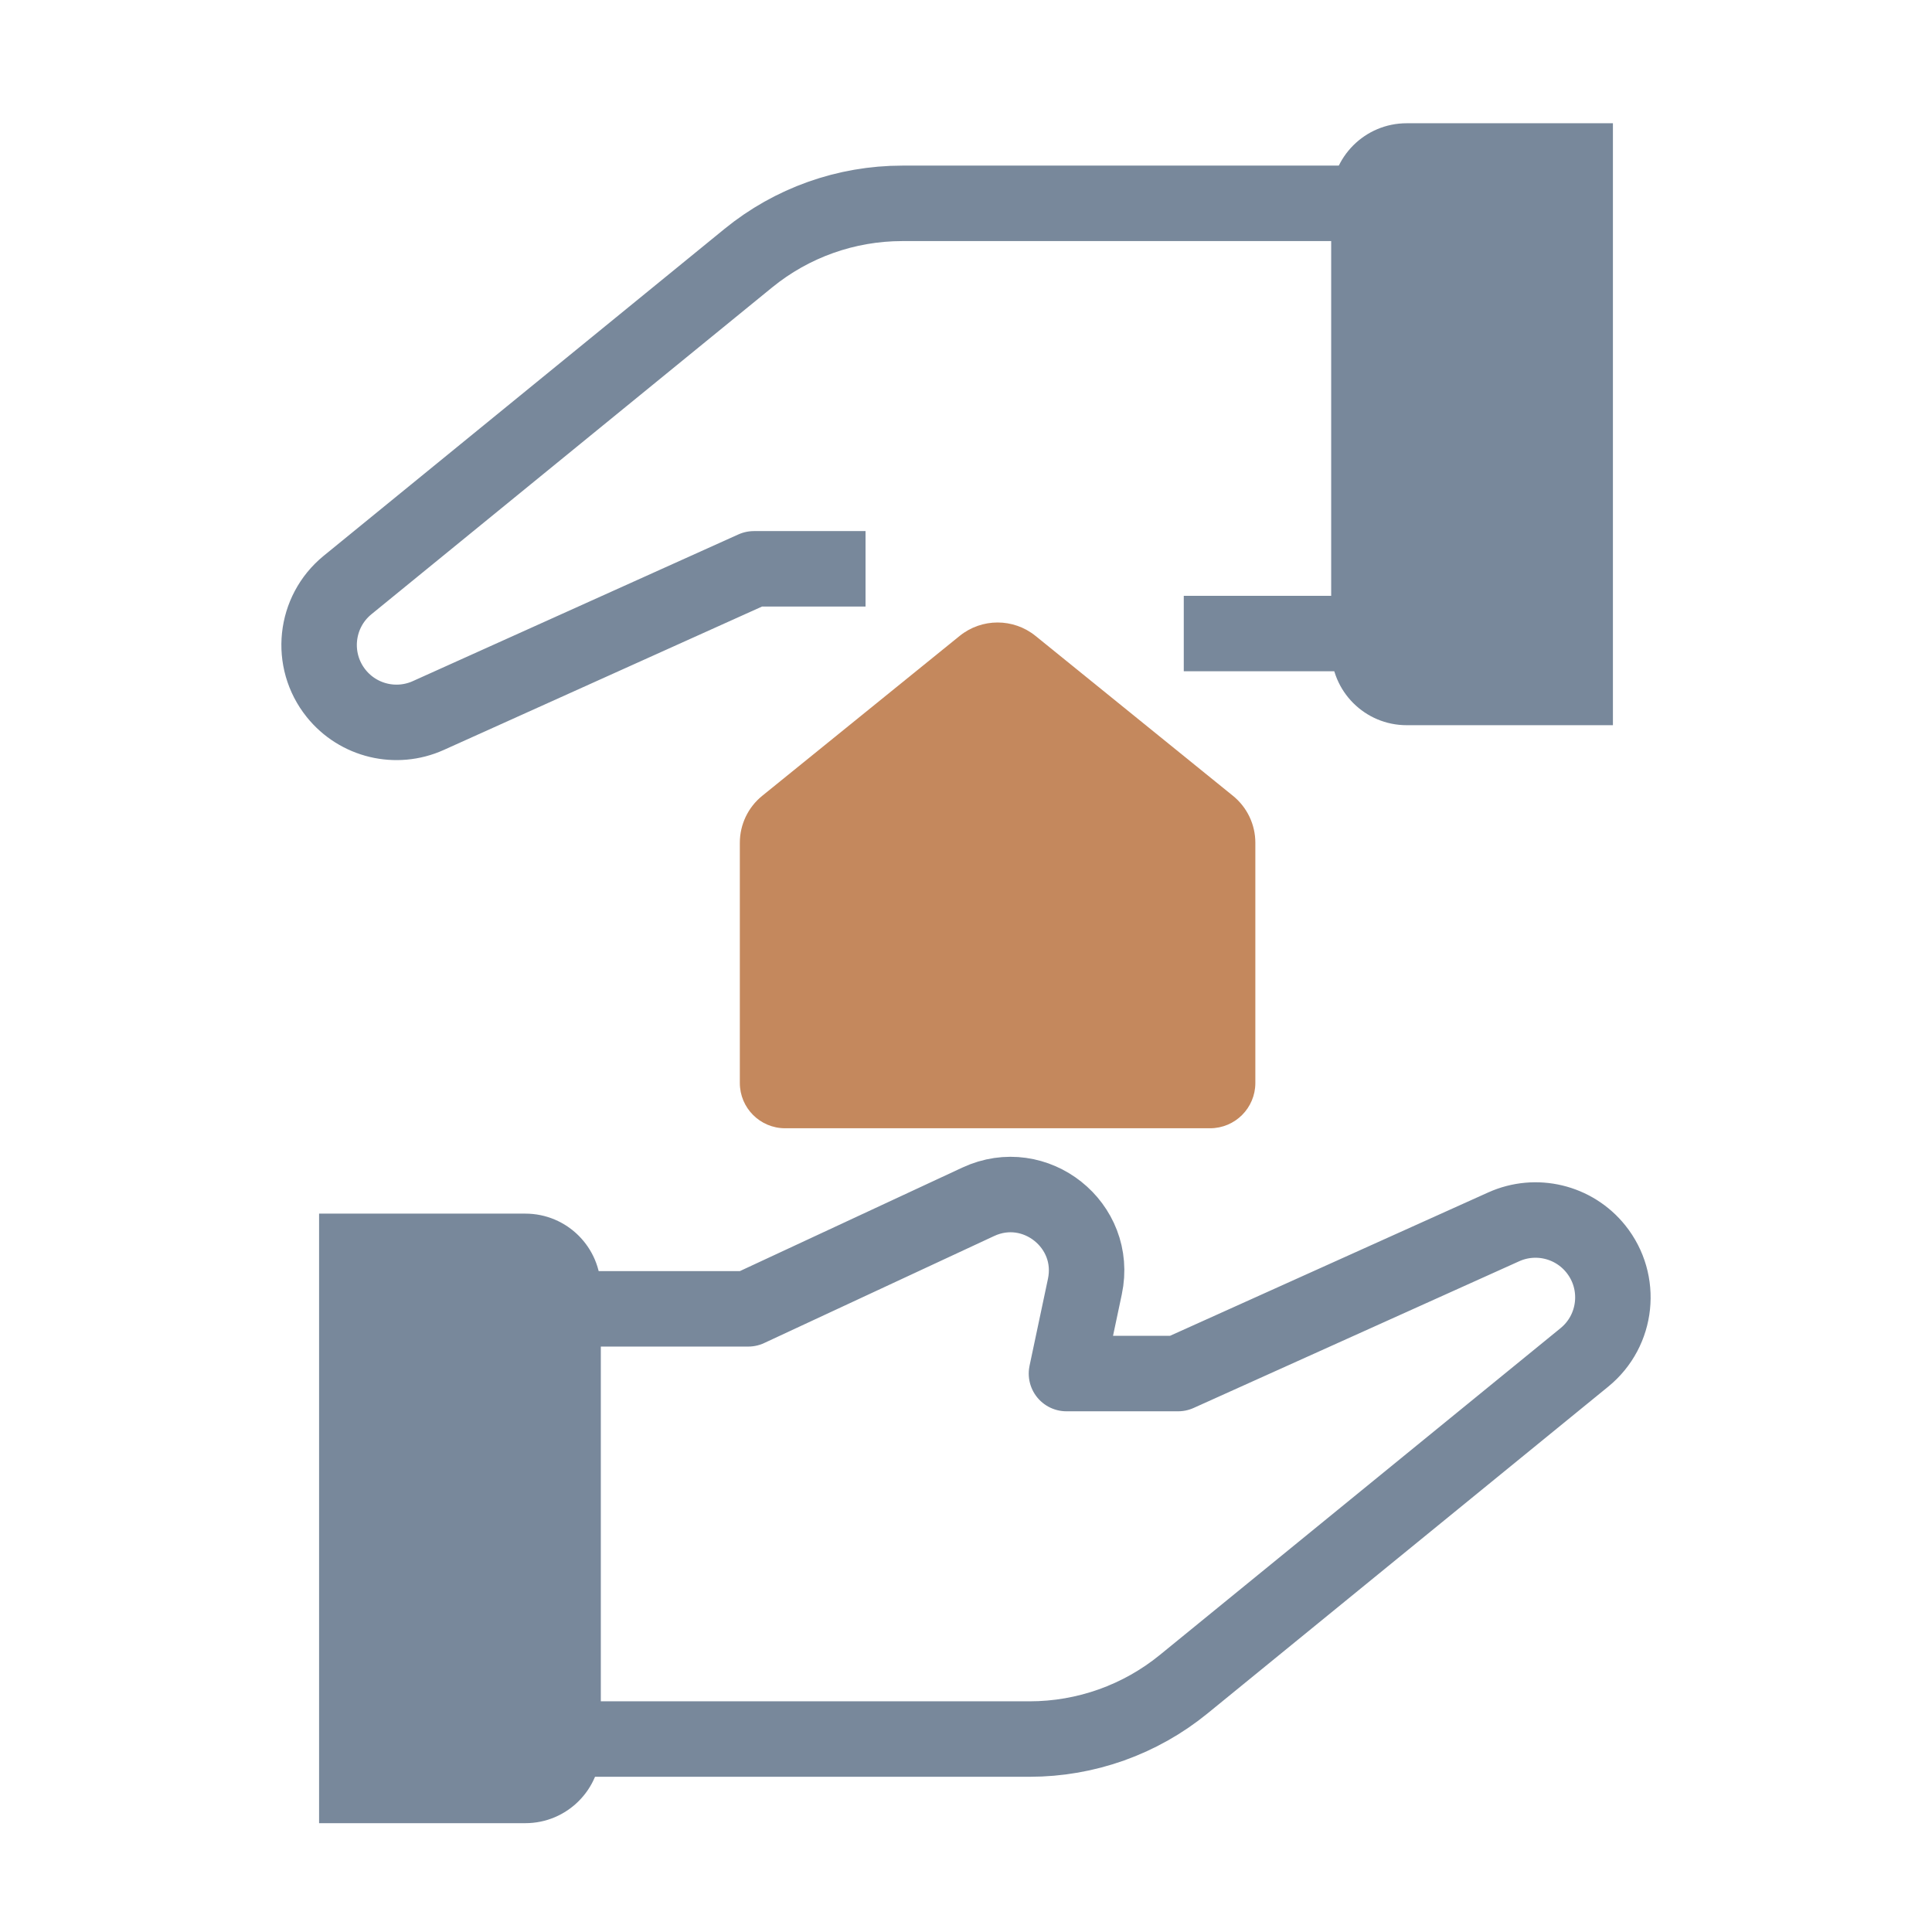
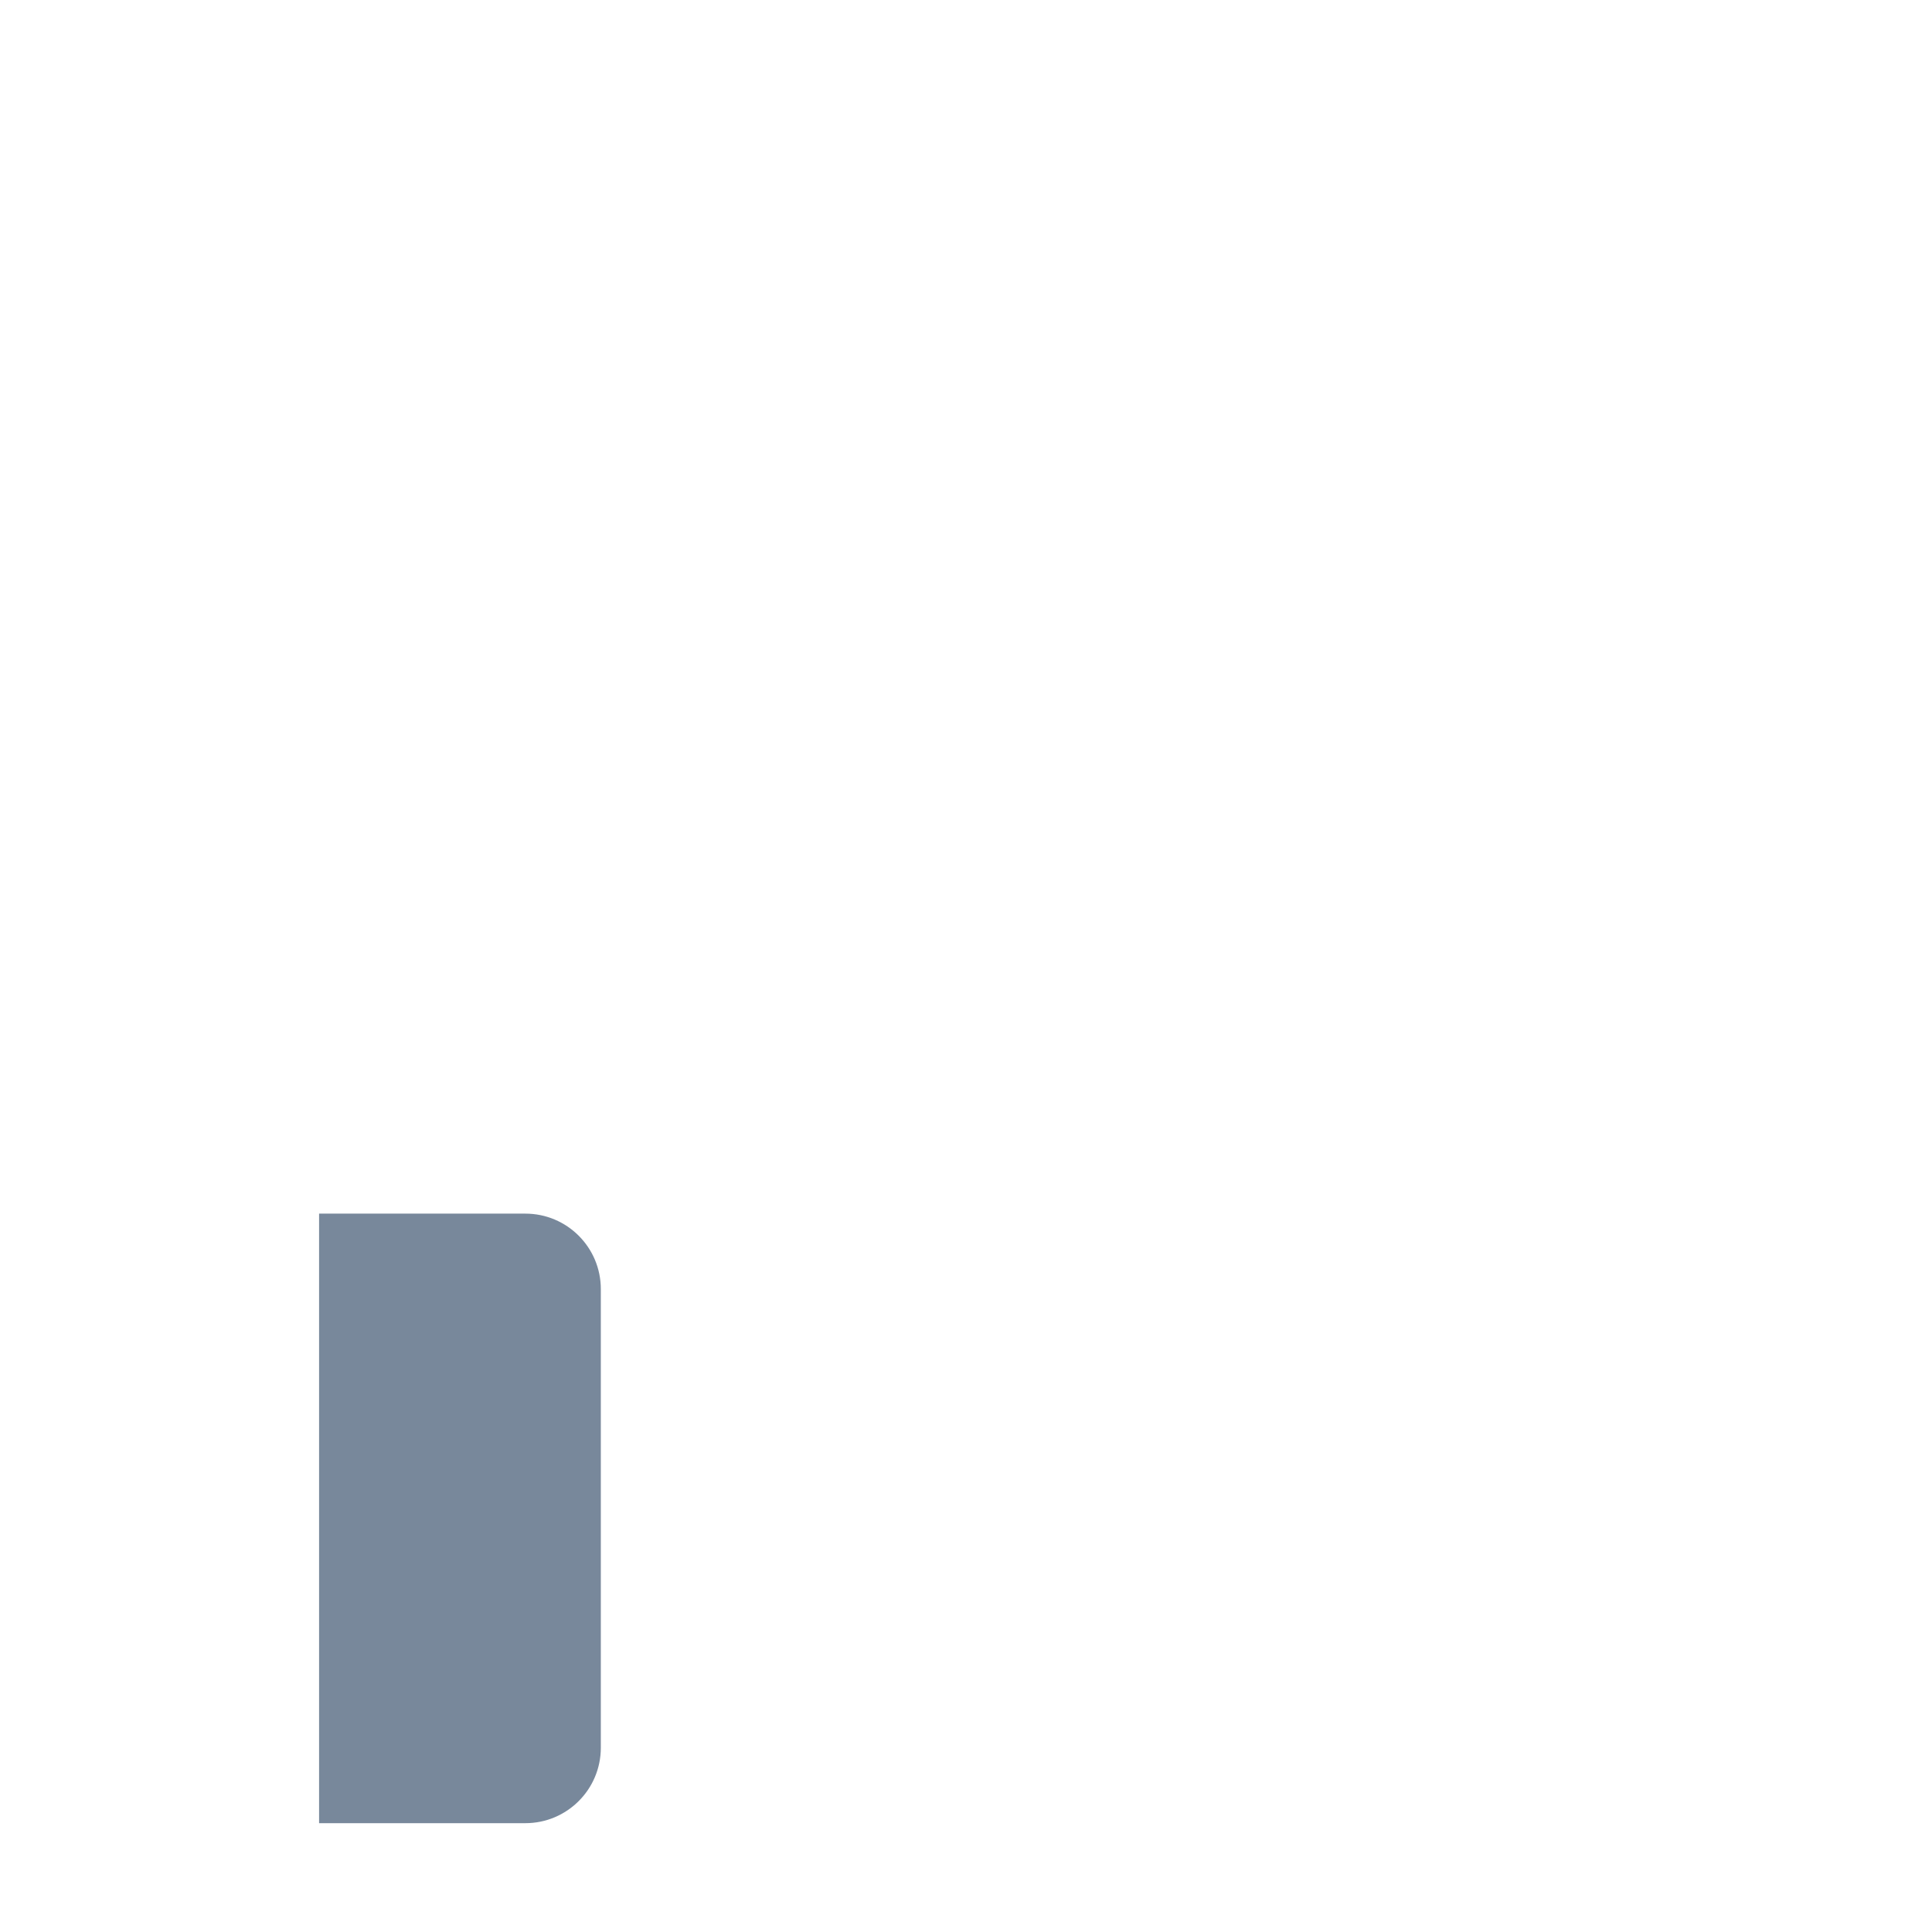
<svg xmlns="http://www.w3.org/2000/svg" width="64" height="64" viewBox="0 0 64 64" fill="none">
-   <path d="M39.026 45.501H35.328L35.938 42.62C36.369 40.586 34.292 38.934 32.406 39.811L24.786 43.357H15.992V57.608H34.11C35.969 57.608 37.771 56.966 39.211 55.791L52.486 44.965C53.577 44.075 53.746 42.471 52.864 41.373C52.133 40.462 50.877 40.161 49.812 40.641L39.026 45.501Z" stroke="#78889B" stroke-width="2.5" stroke-linejoin="round" />
-   <path d="M28.672 18.843H24.974L14.188 23.703C13.123 24.183 11.867 23.882 11.136 22.971C10.254 21.873 10.423 20.269 11.514 19.379L24.789 8.552C26.229 7.377 28.031 6.736 29.89 6.736H48.008V20.987H39.214" stroke="#78889B" stroke-width="2.5" stroke-linejoin="round" />
  <path d="M10.57 40.203H17.403C18.784 40.203 19.903 41.322 19.903 42.703V57.895C19.903 59.276 18.784 60.395 17.403 60.395H10.57V40.203Z" fill="#78889B" />
-   <path d="M53.43 24.023H46.597C45.216 24.023 44.097 22.904 44.097 21.523V6.583C44.097 5.202 45.216 4.083 46.597 4.083H53.43V24.023Z" fill="#78889B" />
-   <path d="M24.508 27.917C24.508 27.314 24.78 26.743 25.249 26.363L31.788 21.067C32.522 20.472 33.571 20.472 34.305 21.067L40.844 26.363C41.313 26.743 41.585 27.314 41.585 27.917V35.875C41.585 36.703 40.914 37.375 40.085 37.375H26.008C25.179 37.375 24.508 36.703 24.508 35.875V27.917Z" fill="#C4885D" />
</svg>